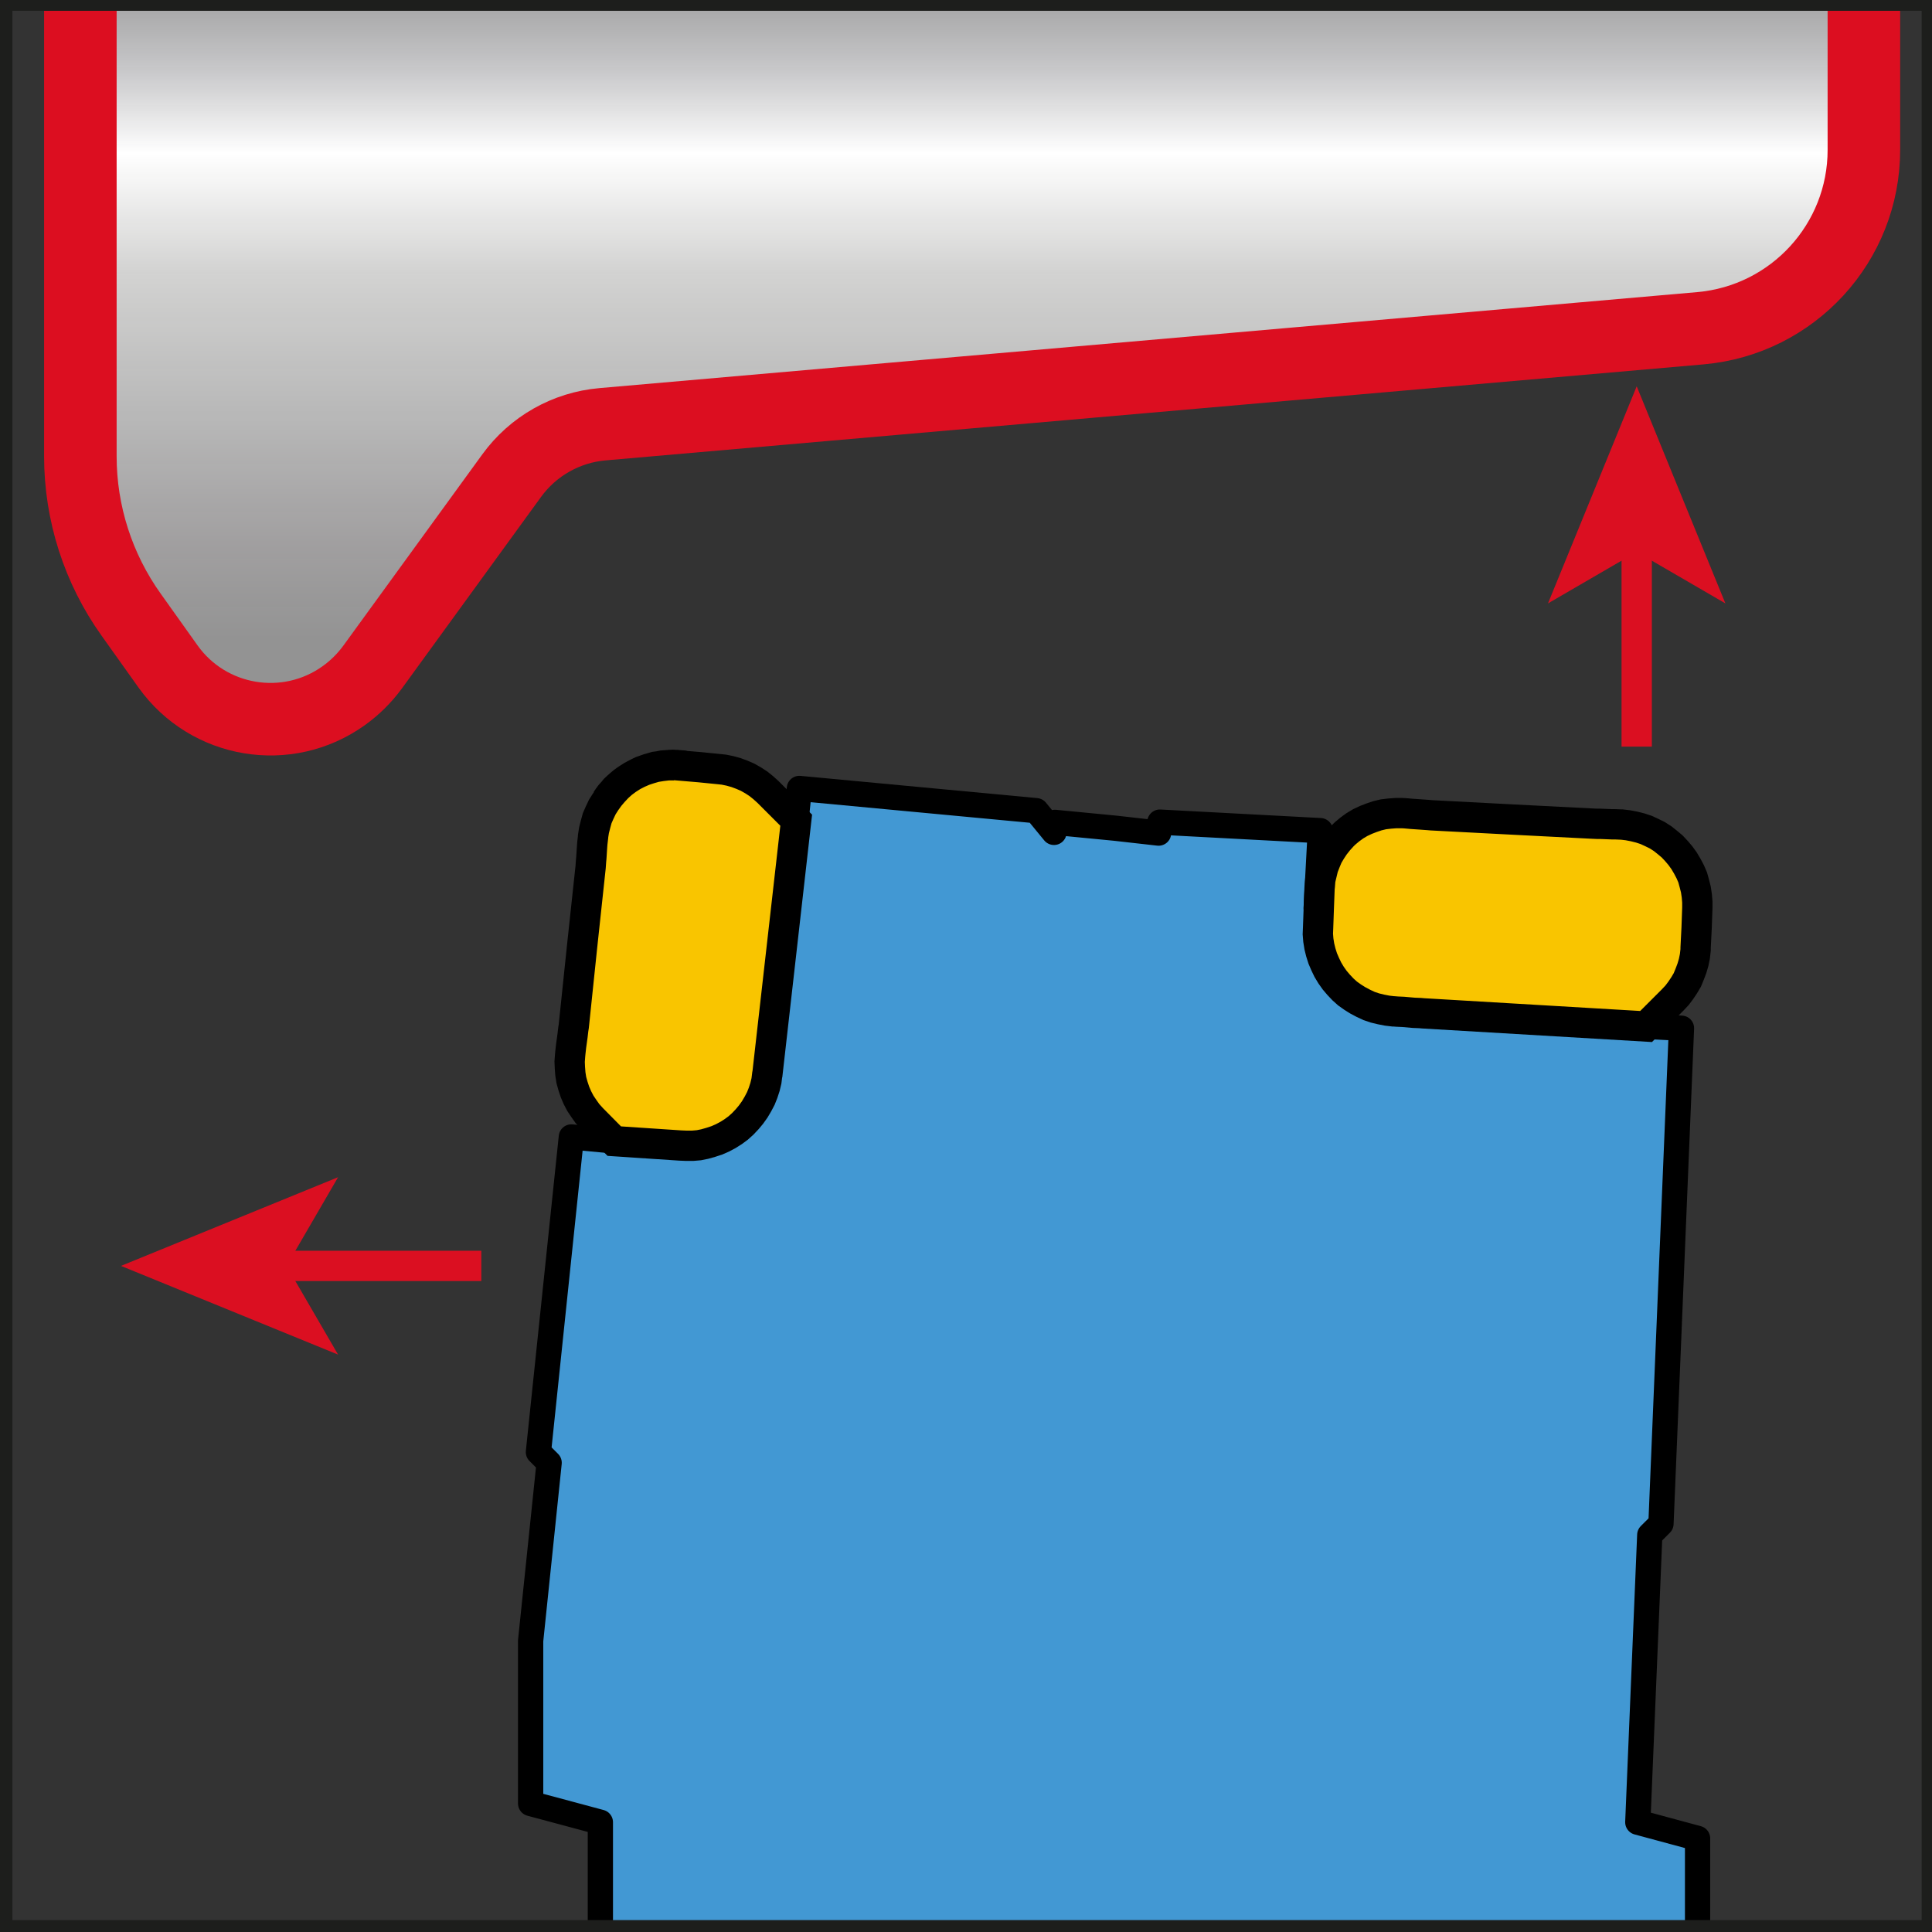
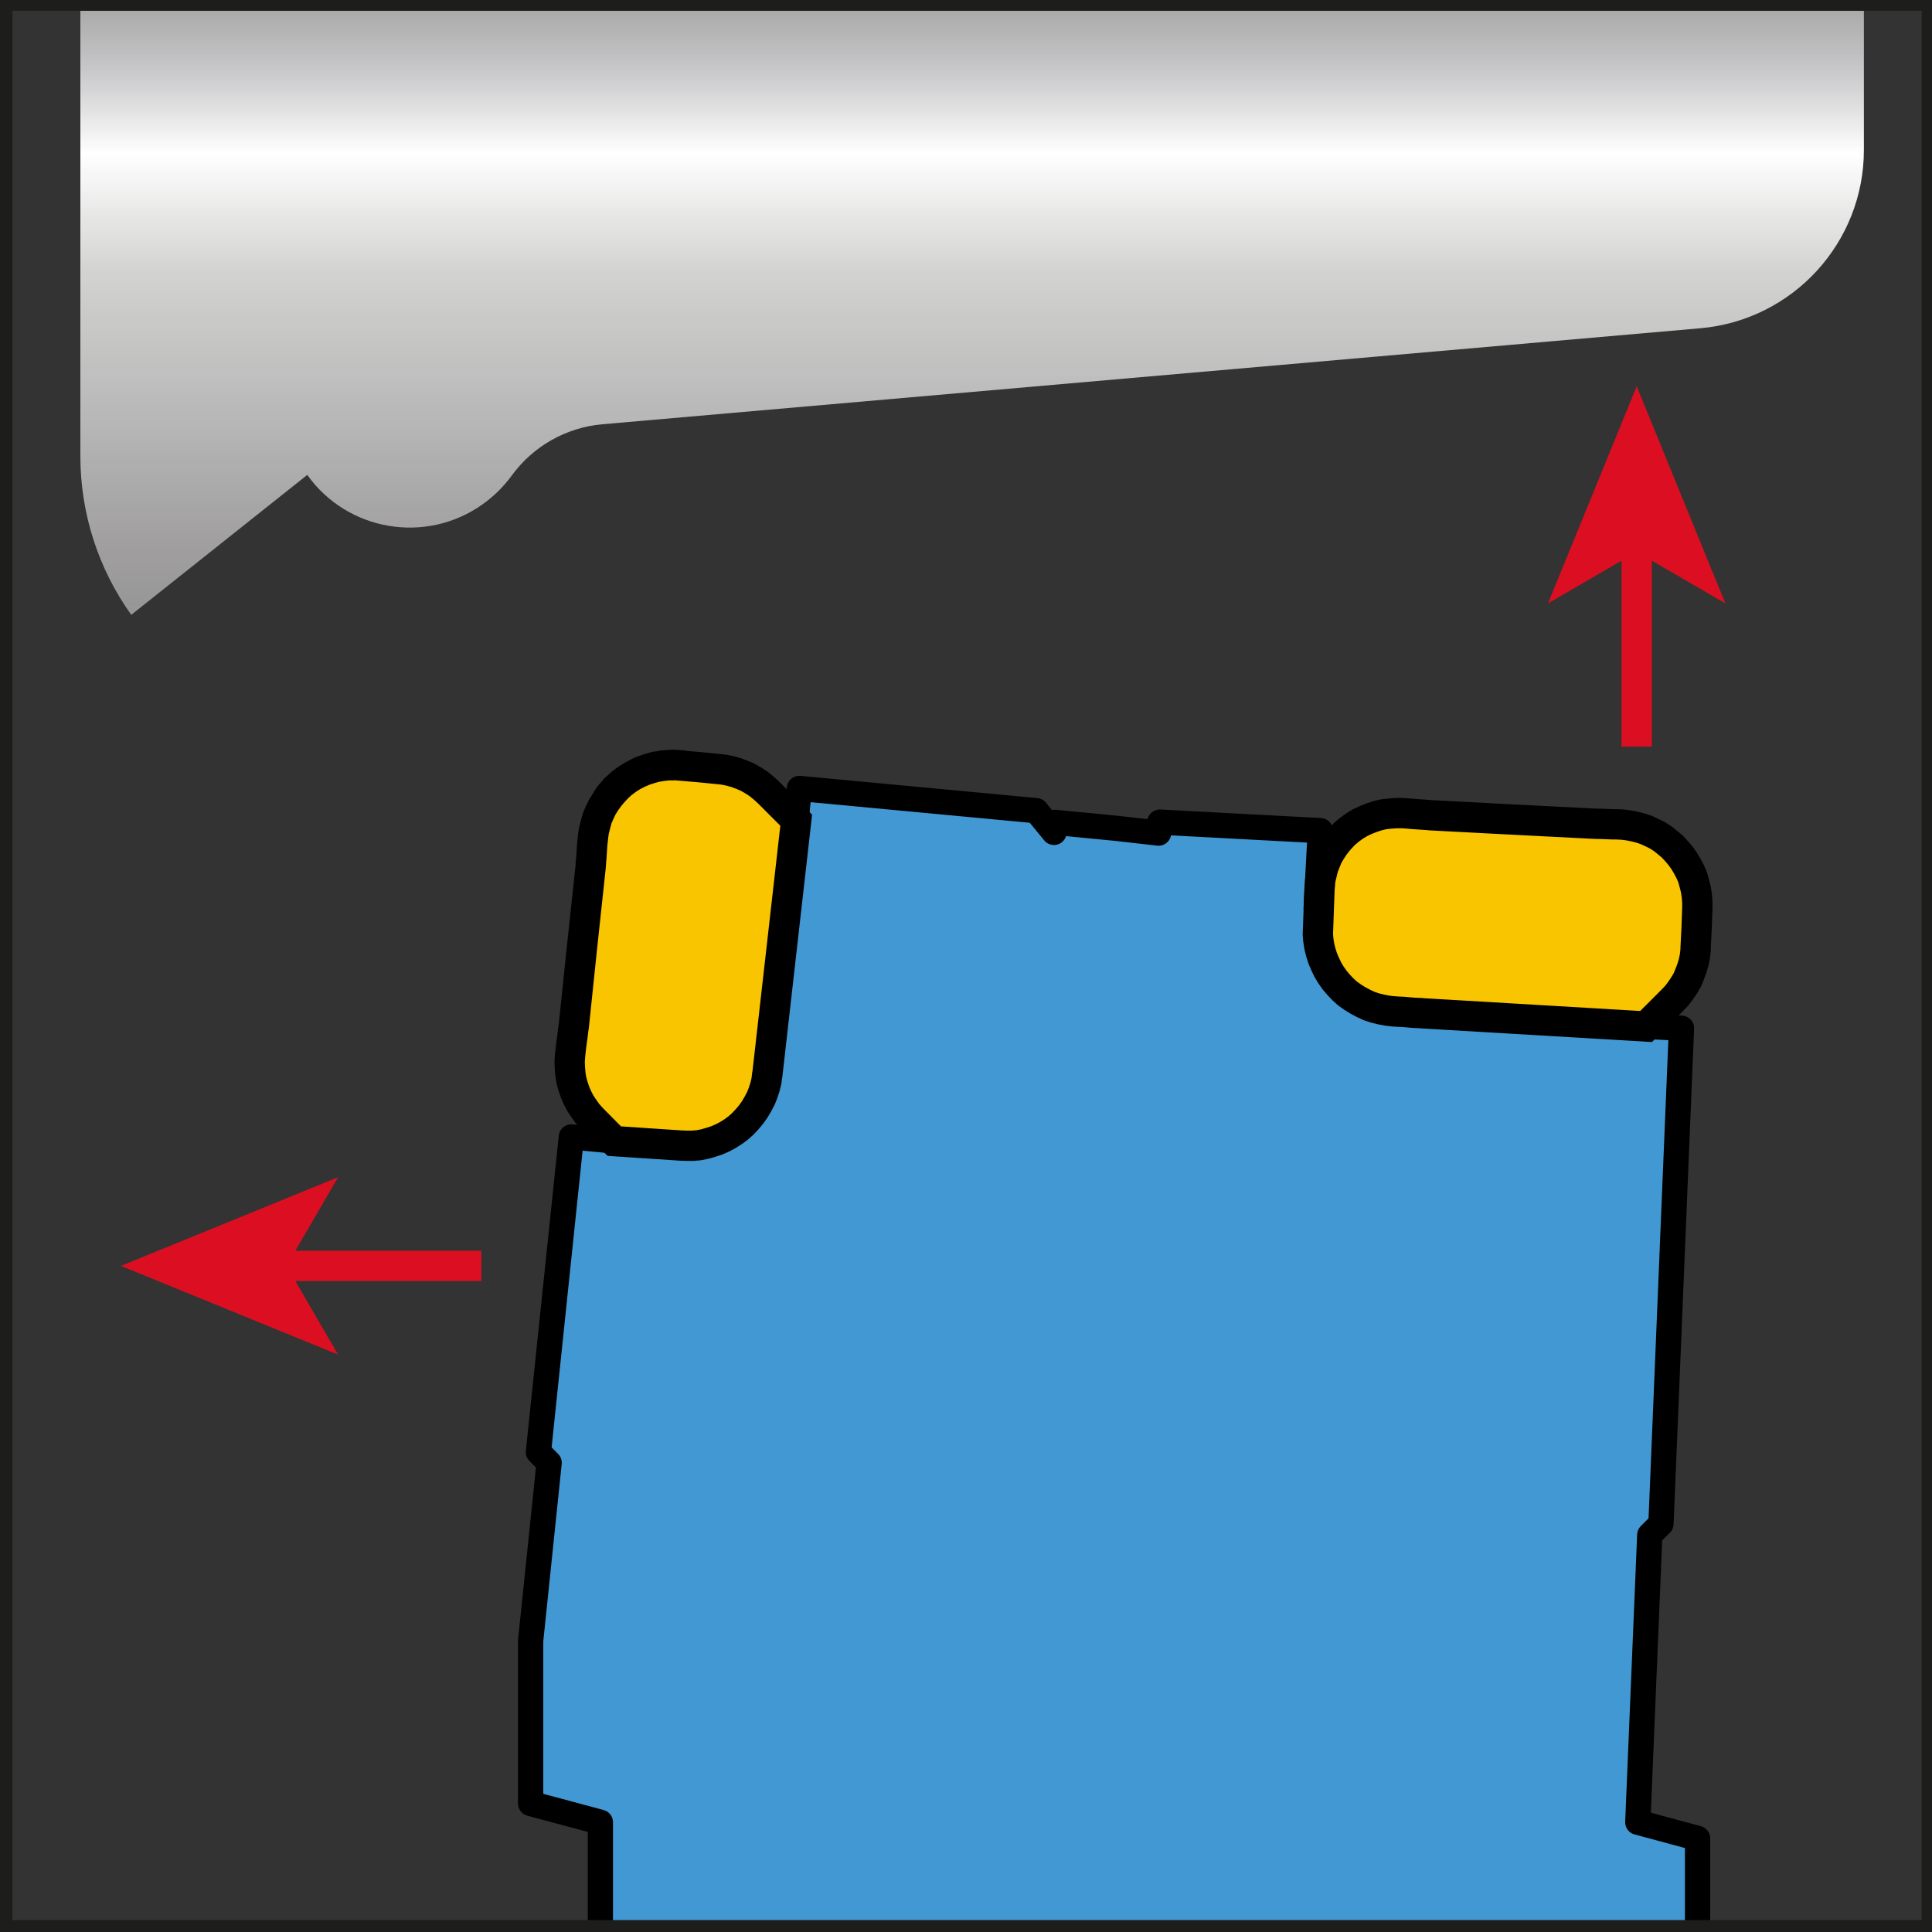
<svg xmlns="http://www.w3.org/2000/svg" xmlns:xlink="http://www.w3.org/1999/xlink" version="1.1" id="Layer_1" x="0px" y="0px" width="595.279px" height="595.281px" viewBox="0 0 595.279 595.281" enable-background="new 0 0 595.279 595.281" xml:space="preserve">
  <rect x="0" y="0" width="595.279" height="595.281" fill="#333333" stroke="none" />
  <g>
    <defs>
      <rect id="SVGID_2_" x="0.317" y="-0.17" width="595.275" height="595.278" />
    </defs>
    <clipPath id="SVGID_1_">
      <use xlink:href="#SVGID_2_" overflow="visible" />
    </clipPath>
    <g clip-path="url(#SVGID_1_)">
      <polygon fill="#4298D3" stroke="#000000" stroke-width="7.781" stroke-linejoin="round" points="504.633,561.455 523.047,566.432     523.047,678.537 523.047,1514.189 510.719,1526.498 246.454,1526.498 197.309,1526.498 184.98,1514.189 184.98,604.518     184.98,561.455 163.497,555.689 163.497,505.549 169.198,450.709 165.898,447.408 176.043,350.314 206.298,353.145     240.213,301.164 246.3,242.932 319.265,249.782 324.748,256.468 325.045,253.385 343.611,255.182 356.979,256.69 357.366,253.307     406.806,255.934 405.535,279.76 474.879,314.551 518.09,316.809 511.772,469.502 508.318,472.945   " />
      <polygon fill="#F9C500" stroke="#000000" stroke-width="9.338" points="507.188,316.283 515.382,308.092 516.728,306.66     517.859,305.158 518.912,303.584 519.889,301.934 520.633,300.123 521.312,298.324 521.842,296.513 522.224,294.639     522.445,292.68 522.445,292.006 522.753,285.913 522.97,279.76 522.97,277.888 522.815,276.012 522.521,274.053 522.058,272.236     521.545,270.36 520.802,268.635 519.889,266.901 518.912,265.251 517.783,263.678 516.576,262.252 515.24,260.825     513.814,259.625 512.301,258.419 510.656,257.36 508.999,256.544 507.188,255.709 505.389,255.117 503.517,254.649     501.627,254.284 499.752,254.059 499.523,254.059 497.583,253.976 496.594,253.976 493.14,253.835 492.087,253.835     490.211,253.75 465.645,252.493 441.068,251.209 440.091,251.124 438.139,250.983 434.902,250.76 433.027,250.591     432.039,250.535 430.101,250.535 428.212,250.675 426.26,250.901 424.385,251.35 422.589,251.96 420.854,252.633 419.12,253.448     417.476,254.425 415.898,255.568 414.394,256.832 413.638,257.583 412.353,259.01 411.158,260.518 410.119,262.091     409.131,263.76 408.385,265.552 407.705,267.287 407.256,269.161 406.806,271.035 406.65,272.995 406.574,273.668 406.343,279.76     406.125,285.913 406.049,287.787 406.202,289.682 406.51,291.621 406.959,293.431 407.552,295.306 408.295,297.039     409.131,298.773 410.119,300.424 411.234,301.998 412.443,303.424 413.791,304.85 415.217,306.131 416.796,307.25     418.363,308.232 420.097,309.15 421.832,309.965 423.642,310.574 425.514,311.025 427.389,311.391 429.265,311.615     429.497,311.615 430.473,311.693 432.346,311.777 435.648,312.066 437.535,312.141 438.511,312.227   " />
      <polyline fill="#F9C500" stroke="#000000" stroke-width="9.338" points="186.791,246.625 187.395,245.724 188.076,244.806     188.82,243.991 189.501,243.157 190.31,242.399 191.145,241.667 191.967,240.974 192.879,240.307 193.777,239.715     194.753,239.098 195.73,238.573 196.719,238.059 197.681,237.595 198.734,237.224 199.787,236.857 200.84,236.556     201.893,236.249 202.946,236.107 204.076,235.881 205.116,235.799 206.246,235.714 207.3,235.659 208.429,235.714     209.547,235.799 209.637,235.881 215.647,236.39 221.733,237 223.081,237.147 224.956,237.532 226.831,238.059 228.642,238.734     230.376,239.491 232.096,240.467 233.689,241.508 235.178,242.707 236.604,243.991 245.323,252.717 236.45,330.936     236.386,331.162 236.155,333.035 235.706,334.91 235.114,336.721 234.433,338.436 233.522,340.17 232.545,341.82 231.415,343.404     230.221,344.836 228.874,346.262 227.447,347.547 225.933,348.664 224.29,349.703 222.555,350.621 220.822,351.373     219.024,351.965 217.15,352.496 215.338,352.863 213.386,353.029 211.511,353.029 209.547,352.947 189.269,351.598     182.58,344.836 182.283,344.527 181,343.104 179.883,341.529 178.817,339.943 177.918,338.211 177.173,336.496 176.57,334.686     176.043,332.811 175.748,330.936 175.594,328.977 175.516,327.102 175.657,325.229 175.748,324.252 175.966,322.293     176.416,319.051 176.633,317.176 176.788,316.201 179.344,291.704 181.975,267.203 182.116,265.251 182.207,264.269     182.425,260.891 182.502,259.851 182.734,257.893 182.734,257.667 183.029,255.792 183.491,253.976 184.005,252.101     184.763,250.373 185.585,248.64 186.637,246.989 187.768,245.416 188.974,243.991 190.31,242.566 191.735,241.281 193.25,240.157     194.894,239.098 196.628,238.205 198.363,237.449 200.16,236.857 201.97,236.332 203.922,236.022 205.798,235.799     207.672,235.799   " />
    </g>
    <g clip-path="url(#SVGID_1_)">
      <g>
        <g>
          <g>
            <g>
              <g>
                <g>
                  <g>
                    <g>
                      <g>
                        <g>
                          <g>
                            <g>
                              <g>
                                <g>
                                  <line fill="none" stroke="#DB0F21" stroke-width="9.338" stroke-linejoin="round" x1="84.744" y1="390.043" x2="148.303" y2="390.043" />
                                  <g>
                                    <polygon fill="#DB0F21" points="37.274,390.043 104.166,417.375 88.292,390.043 104.166,362.717                                     " />
                                  </g>
                                </g>
                              </g>
                            </g>
                          </g>
                        </g>
                      </g>
                    </g>
                  </g>
                </g>
              </g>
            </g>
          </g>
        </g>
      </g>
    </g>
    <g clip-path="url(#SVGID_1_)">
      <g>
        <g>
          <g>
            <g>
              <g>
                <g>
                  <g>
                    <g>
                      <g>
                        <g>
                          <g>
                            <g>
                              <g>
                                <g>
                                  <line fill="none" stroke="#DB0F21" stroke-width="9.338" stroke-linejoin="round" x1="504.292" y1="166.494" x2="504.292" y2="230.053" />
                                  <g>
                                    <polygon fill="#DB0F21" points="504.292,119.024 476.96,185.916 504.292,170.042 531.618,185.916                                     " />
                                  </g>
                                </g>
                              </g>
                            </g>
                          </g>
                        </g>
                      </g>
                    </g>
                  </g>
                </g>
              </g>
            </g>
          </g>
        </g>
      </g>
    </g>
    <g id="LINE_1_" clip-path="url(#SVGID_1_)">
      <linearGradient id="SVGID_3_" gradientUnits="userSpaceOnUse" x1="299.527" y1="-36.234" x2="299.527" y2="197.335">
        <stop offset="0.101" style="stop-color:#ABABAB;stop-opacity:0.8" />
        <stop offset="0.245" style="stop-color:#D5D5D7;stop-opacity:0.913" />
        <stop offset="0.357" style="stop-color:#FFFFFF" />
        <stop offset="0.519" style="stop-color:#DADAD9;stop-opacity:0.95" />
        <stop offset="0.705" style="stop-color:#C8C8C8;stop-opacity:0.892" />
        <stop offset="0.871" style="stop-color:#B6B4B5;stop-opacity:0.84" />
        <stop offset="1" style="stop-color:#ABABAB;stop-opacity:0.8" />
      </linearGradient>
-       <path fill="url(#SVGID_3_)" d="M574.292-5.596v51.787c0,28.582-21.853,52.41-50.347,54.943L185.636,130.72    c-11.187,0.971-21.401,6.764-27.992,15.851l-42.889,59.036c-2.48,3.365-5.445,6.312-8.845,8.741    c-17.428,12.487-41.691,8.429-54.127-8.983L40.44,189.443c-10.197-14.256-15.678-31.356-15.678-48.838V-5.596H574.292z" />
+       <path fill="url(#SVGID_3_)" d="M574.292-5.596v51.787c0,28.582-21.853,52.41-50.347,54.943L185.636,130.72    c-11.187,0.971-21.401,6.764-27.992,15.851c-2.48,3.365-5.445,6.312-8.845,8.741    c-17.428,12.487-41.691,8.429-54.127-8.983L40.44,189.443c-10.197-14.256-15.678-31.356-15.678-48.838V-5.596H574.292z" />
    </g>
    <g id="LINE_2_" clip-path="url(#SVGID_1_)">
-       <path fill="none" stroke="#DC0E20" stroke-width="22.35" stroke-miterlimit="2" d="M574.292-5.596v51.787    c0,28.582-21.853,52.41-50.347,54.943L185.636,130.72c-11.187,0.971-21.401,6.764-27.992,15.851l-42.889,59.036    c-2.48,3.365-5.445,6.312-8.845,8.741c-17.428,12.487-41.691,8.429-54.127-8.983L40.44,189.443    c-10.197-14.256-15.678-31.356-15.678-48.838V-5.596" />
      <linearGradient id="SVGID_4_" gradientUnits="userSpaceOnUse" x1="299.527" y1="-5.596" x2="299.527" y2="-5.596">
        <stop offset="0.101" style="stop-color:#ABABAB;stop-opacity:0.8" />
        <stop offset="0.245" style="stop-color:#D5D5D7;stop-opacity:0.913" />
        <stop offset="0.357" style="stop-color:#FFFFFF" />
        <stop offset="0.519" style="stop-color:#DADAD9;stop-opacity:0.95" />
        <stop offset="0.705" style="stop-color:#C8C8C8;stop-opacity:0.892" />
        <stop offset="0.871" style="stop-color:#B6B4B5;stop-opacity:0.84" />
        <stop offset="1" style="stop-color:#ABABAB;stop-opacity:0.8" />
      </linearGradient>
      <line fill="url(#SVGID_4_)" x1="24.761" y1="-5.596" x2="574.292" y2="-5.596" />
    </g>
    <rect x="0.317" y="-0.17" clip-path="url(#SVGID_1_)" fill="none" width="595.275" height="595.278" />
    <rect x="0.317" y="-0.17" clip-path="url(#SVGID_1_)" fill="none" width="595.275" height="595.278" />
    <rect x="0.317" y="-0.17" clip-path="url(#SVGID_1_)" fill="none" width="595.275" height="595.278" />
    <rect x="0.317" y="-0.17" clip-path="url(#SVGID_1_)" fill="none" width="595.275" height="595.278" />
    <rect x="0.317" y="-0.17" clip-path="url(#SVGID_1_)" fill="none" width="595.275" height="595.278" />
    <rect x="0.317" y="-0.17" clip-path="url(#SVGID_1_)" fill="none" width="595.275" height="595.278" />
    <rect x="0.317" y="-0.17" clip-path="url(#SVGID_1_)" fill="none" width="595.275" height="595.278" />
    <rect x="0.317" y="-0.17" clip-path="url(#SVGID_1_)" fill="none" width="595.275" height="595.278" />
    <rect x="0.317" y="-0.17" clip-path="url(#SVGID_1_)" fill="none" width="595.275" height="595.278" />
    <rect x="0.317" y="-0.17" clip-path="url(#SVGID_1_)" fill="none" width="595.275" height="595.278" />
    <rect x="0.317" y="-0.17" clip-path="url(#SVGID_1_)" fill="none" width="595.275" height="595.278" />
    <g clip-path="url(#SVGID_1_)">
      <g>
        <rect x="0.317" y="-0.17" fill="none" width="595.275" height="595.278" />
        <rect x="0.317" y="-0.17" fill="none" width="595.275" height="595.278" />
      </g>
    </g>
    <rect x="0.317" y="-0.17" clip-path="url(#SVGID_1_)" fill="none" width="595.275" height="595.278" />
    <rect x="0.317" y="-0.17" clip-path="url(#SVGID_1_)" fill="none" width="595.275" height="595.278" />
    <rect x="0.317" y="-0.17" clip-path="url(#SVGID_1_)" fill="none" width="595.275" height="595.278" />
    <rect x="0.317" y="-0.17" clip-path="url(#SVGID_1_)" fill="none" width="595.275" height="595.278" />
    <rect x="0.317" y="-0.17" clip-path="url(#SVGID_1_)" fill="none" width="595.275" height="595.278" />
    <rect x="0.317" y="-0.17" clip-path="url(#SVGID_1_)" fill="none" width="595.275" height="595.278" />
    <rect x="0.317" y="-0.17" clip-path="url(#SVGID_1_)" fill="none" width="595.275" height="595.278" />
    <rect x="0.317" y="-0.17" clip-path="url(#SVGID_1_)" fill="none" width="595.275" height="595.278" />
    <rect x="0.317" y="-0.17" clip-path="url(#SVGID_1_)" fill="none" width="595.275" height="595.278" />
    <rect x="0.317" y="-0.17" clip-path="url(#SVGID_1_)" fill="none" width="595.275" height="595.278" />
    <rect x="0.317" y="-0.17" clip-path="url(#SVGID_1_)" fill="none" width="595.275" height="595.278" />
    <rect x="0.317" y="-0.17" clip-path="url(#SVGID_1_)" fill="none" width="595.275" height="595.278" />
    <rect x="0.317" y="-0.17" clip-path="url(#SVGID_1_)" fill="none" width="595.275" height="595.278" />
    <rect x="0.317" y="-0.17" clip-path="url(#SVGID_1_)" fill="none" width="595.275" height="595.278" />
    <rect x="0.317" y="-0.17" clip-path="url(#SVGID_1_)" fill="none" width="595.275" height="595.278" />
    <rect x="0.317" y="-0.17" clip-path="url(#SVGID_1_)" fill="none" width="595.275" height="595.278" />
    <rect x="0.317" y="-0.17" clip-path="url(#SVGID_1_)" fill="none" width="595.275" height="595.278" />
    <rect x="0.317" y="-0.17" clip-path="url(#SVGID_1_)" fill="none" width="595.275" height="595.278" />
    <rect x="0.317" y="-0.17" clip-path="url(#SVGID_1_)" fill="none" width="595.275" height="595.278" />
    <rect x="0.317" y="-0.17" clip-path="url(#SVGID_1_)" fill="none" width="595.275" height="595.278" />
    <rect x="0.317" y="-0.17" clip-path="url(#SVGID_1_)" fill="none" width="595.275" height="595.278" />
    <rect x="0.317" y="-0.17" clip-path="url(#SVGID_1_)" fill="none" width="595.275" height="595.278" />
    <g clip-path="url(#SVGID_1_)">
      <g>
        <rect x="0.317" y="-0.17" fill="none" width="595.275" height="595.278" />
        <rect x="0.317" y="-0.17" fill="none" width="595.275" height="595.278" />
      </g>
    </g>
    <rect x="0.317" y="-0.17" clip-path="url(#SVGID_1_)" fill="none" width="595.275" height="595.278" />
    <rect x="0.317" y="-0.17" clip-path="url(#SVGID_1_)" fill="none" width="595.275" height="595.278" />
    <rect x="0.317" y="-0.17" clip-path="url(#SVGID_1_)" fill="none" width="595.275" height="595.278" />
    <rect x="0.317" y="-0.17" clip-path="url(#SVGID_1_)" fill="none" width="595.275" height="595.278" />
    <rect x="0.317" y="-0.17" clip-path="url(#SVGID_1_)" fill="none" width="595.275" height="595.278" />
    <rect x="0.317" y="-0.17" clip-path="url(#SVGID_1_)" fill="none" width="595.275" height="595.278" />
    <rect x="0.317" y="-0.17" clip-path="url(#SVGID_1_)" fill="none" width="595.275" height="595.278" />
    <rect x="0.317" y="-0.17" clip-path="url(#SVGID_1_)" fill="none" width="595.275" height="595.278" />
    <rect x="0.317" y="-0.17" clip-path="url(#SVGID_1_)" fill="none" width="595.275" height="595.278" />
    <rect x="0.317" y="-0.17" clip-path="url(#SVGID_1_)" fill="none" width="595.275" height="595.278" />
    <rect x="0.317" y="-0.17" clip-path="url(#SVGID_1_)" fill="none" width="595.275" height="595.278" />
    <rect x="0.317" y="-0.17" clip-path="url(#SVGID_1_)" fill="none" width="595.275" height="595.278" />
    <rect x="0.317" y="-0.17" clip-path="url(#SVGID_1_)" fill="none" width="595.275" height="595.278" />
    <rect x="0.317" y="-0.17" clip-path="url(#SVGID_1_)" fill="none" width="595.275" height="595.278" />
    <rect x="0.317" y="-0.17" clip-path="url(#SVGID_1_)" fill="none" width="595.275" height="595.278" />
    <rect x="0.317" y="-0.17" clip-path="url(#SVGID_1_)" fill="none" width="595.275" height="595.278" />
    <rect x="0.317" y="-0.17" clip-path="url(#SVGID_1_)" fill="none" width="595.275" height="595.278" />
    <rect x="0.317" y="-0.17" clip-path="url(#SVGID_1_)" fill="none" width="595.275" height="595.278" />
    <rect x="0.317" y="-0.17" clip-path="url(#SVGID_1_)" fill="none" width="595.275" height="595.278" />
    <rect x="0.317" y="-0.17" clip-path="url(#SVGID_1_)" fill="none" width="595.275" height="595.278" />
    <rect x="0.317" y="-0.17" clip-path="url(#SVGID_1_)" fill="none" width="595.275" height="595.278" />
    <rect x="0.317" y="-0.17" clip-path="url(#SVGID_1_)" fill="none" width="595.275" height="595.278" />
    <g clip-path="url(#SVGID_1_)">
      <g>
        <rect x="0.317" y="-0.17" fill="none" width="595.275" height="595.278" />
        <rect x="0.317" y="-0.17" fill="none" width="595.275" height="595.278" />
      </g>
    </g>
    <rect x="0.317" y="-0.17" clip-path="url(#SVGID_1_)" fill="none" width="595.275" height="595.278" />
    <rect x="0.317" y="-0.17" clip-path="url(#SVGID_1_)" fill="none" width="595.275" height="595.278" />
    <rect x="0.317" y="-0.17" clip-path="url(#SVGID_1_)" fill="none" width="595.275" height="595.278" />
    <rect x="0.317" y="-0.17" clip-path="url(#SVGID_1_)" fill="none" width="595.275" height="595.278" />
    <rect x="0.317" y="-0.17" clip-path="url(#SVGID_1_)" fill="none" width="595.275" height="595.278" />
    <rect x="0.317" y="-0.17" clip-path="url(#SVGID_1_)" fill="none" width="595.275" height="595.278" />
    <rect x="0.317" y="-0.17" clip-path="url(#SVGID_1_)" fill="none" width="595.275" height="595.278" />
    <rect x="0.317" y="-0.17" clip-path="url(#SVGID_1_)" fill="none" width="595.275" height="595.278" />
    <rect x="0.317" y="-0.17" clip-path="url(#SVGID_1_)" fill="none" width="595.275" height="595.278" />
    <rect x="0.317" y="-0.17" clip-path="url(#SVGID_1_)" fill="none" width="595.275" height="595.278" />
    <rect x="0.317" y="-0.17" clip-path="url(#SVGID_1_)" fill="none" width="595.275" height="595.278" />
    <rect x="0.317" y="-0.17" clip-path="url(#SVGID_1_)" fill="none" width="595.275" height="595.278" />
    <rect x="0.317" y="-0.17" clip-path="url(#SVGID_1_)" fill="none" width="595.275" height="595.278" />
    <rect x="0.317" y="-0.17" clip-path="url(#SVGID_1_)" fill="none" width="595.275" height="595.278" />
    <rect x="0.317" y="-0.17" clip-path="url(#SVGID_1_)" fill="none" width="595.275" height="595.278" />
    <rect x="0.317" y="-0.17" clip-path="url(#SVGID_1_)" fill="none" width="595.275" height="595.278" />
    <rect x="0.317" y="-0.17" clip-path="url(#SVGID_1_)" fill="none" width="595.275" height="595.278" />
    <rect x="0.317" y="-0.17" clip-path="url(#SVGID_1_)" fill="none" width="595.275" height="595.278" />
    <rect x="0.317" y="-0.17" clip-path="url(#SVGID_1_)" fill="none" width="595.275" height="595.278" />
    <rect x="0.317" y="-0.17" clip-path="url(#SVGID_1_)" fill="none" width="595.275" height="595.278" />
    <rect x="0.317" y="-0.17" clip-path="url(#SVGID_1_)" fill="none" width="595.275" height="595.278" />
    <rect x="0.317" y="-0.17" clip-path="url(#SVGID_1_)" fill="none" width="595.275" height="595.278" />
    <g clip-path="url(#SVGID_1_)">
      <g>
        <rect x="0.317" y="-0.17" fill="none" width="595.275" height="595.278" />
        <rect x="0.317" y="-0.17" fill="none" width="595.275" height="595.278" />
      </g>
    </g>
    <rect x="0.317" y="-0.17" clip-path="url(#SVGID_1_)" fill="none" width="595.275" height="595.278" />
    <rect x="0.317" y="-0.17" clip-path="url(#SVGID_1_)" fill="none" width="595.275" height="595.278" />
    <rect x="0.317" y="-0.17" clip-path="url(#SVGID_1_)" fill="none" width="595.275" height="595.278" />
    <rect x="0.317" y="-0.17" clip-path="url(#SVGID_1_)" fill="none" width="595.275" height="595.278" />
    <rect x="0.317" y="-0.17" clip-path="url(#SVGID_1_)" fill="none" width="595.275" height="595.278" />
    <rect x="0.317" y="-0.17" clip-path="url(#SVGID_1_)" fill="none" width="595.275" height="595.278" />
    <rect x="0.317" y="-0.17" clip-path="url(#SVGID_1_)" fill="none" width="595.275" height="595.278" />
    <rect x="0.317" y="-0.17" clip-path="url(#SVGID_1_)" fill="none" width="595.275" height="595.278" />
    <rect x="0.317" y="-0.17" clip-path="url(#SVGID_1_)" fill="none" width="595.275" height="595.278" />
    <rect x="0.317" y="-0.17" clip-path="url(#SVGID_1_)" fill="none" width="595.275" height="595.278" />
    <rect x="0.317" y="-0.17" clip-path="url(#SVGID_1_)" fill="none" width="595.275" height="595.278" />
    <rect x="0.317" y="-0.17" clip-path="url(#SVGID_1_)" fill="none" width="595.275" height="595.278" />
    <rect x="0.317" y="-0.17" clip-path="url(#SVGID_1_)" fill="none" width="595.275" height="595.278" />
    <rect x="0.317" y="-0.17" clip-path="url(#SVGID_1_)" fill="none" width="595.275" height="595.278" />
    <rect x="0.317" y="-0.17" clip-path="url(#SVGID_1_)" fill="none" width="595.275" height="595.278" />
    <rect x="0.317" y="-0.17" clip-path="url(#SVGID_1_)" fill="none" width="595.275" height="595.278" />
    <rect x="0.317" y="-0.17" clip-path="url(#SVGID_1_)" fill="none" width="595.275" height="595.278" />
    <rect x="0.317" y="-0.17" clip-path="url(#SVGID_1_)" fill="none" width="595.275" height="595.278" />
    <rect x="0.317" y="-0.17" clip-path="url(#SVGID_1_)" fill="none" width="595.275" height="595.278" />
    <rect x="0.317" y="-0.17" clip-path="url(#SVGID_1_)" fill="none" width="595.275" height="595.278" />
    <rect x="0.317" y="-0.17" clip-path="url(#SVGID_1_)" fill="none" width="595.275" height="595.278" />
    <rect x="0.317" y="-0.17" clip-path="url(#SVGID_1_)" fill="none" width="595.275" height="595.278" />
    <g clip-path="url(#SVGID_1_)">
      <g>
        <rect x="0.317" y="-0.17" fill="none" width="595.275" height="595.278" />
        <rect x="0.317" y="-0.17" fill="none" width="595.275" height="595.278" />
      </g>
    </g>
    <rect x="0.317" y="-0.17" clip-path="url(#SVGID_1_)" fill="none" width="595.275" height="595.278" />
    <rect x="0.317" y="-0.17" clip-path="url(#SVGID_1_)" fill="none" width="595.275" height="595.278" />
    <rect x="0.317" y="-0.17" clip-path="url(#SVGID_1_)" fill="none" width="595.275" height="595.278" />
    <rect x="0.317" y="-0.17" clip-path="url(#SVGID_1_)" fill="none" width="595.275" height="595.278" />
    <rect x="0.317" y="-0.17" clip-path="url(#SVGID_1_)" fill="none" width="595.275" height="595.278" />
    <rect x="0.317" y="-0.17" clip-path="url(#SVGID_1_)" fill="none" width="595.275" height="595.278" />
    <rect x="0.317" y="-0.17" clip-path="url(#SVGID_1_)" fill="none" width="595.275" height="595.278" />
    <rect x="0.317" y="-0.17" clip-path="url(#SVGID_1_)" fill="none" width="595.275" height="595.278" />
    <rect x="0.317" y="-0.17" clip-path="url(#SVGID_1_)" fill="none" width="595.275" height="595.278" />
    <rect x="0.317" y="-0.17" clip-path="url(#SVGID_1_)" fill="none" width="595.275" height="595.278" />
    <rect x="0.317" y="-0.17" clip-path="url(#SVGID_1_)" fill="none" width="595.275" height="595.278" />
    <rect x="0.317" y="-0.17" clip-path="url(#SVGID_1_)" fill="none" width="595.275" height="595.278" />
    <rect x="0.317" y="-0.17" clip-path="url(#SVGID_1_)" fill="none" width="595.275" height="595.278" />
    <rect x="0.317" y="-0.17" clip-path="url(#SVGID_1_)" fill="none" width="595.275" height="595.278" />
    <rect x="0.317" y="-0.17" clip-path="url(#SVGID_1_)" fill="none" width="595.275" height="595.278" />
    <rect x="0.317" y="-0.17" clip-path="url(#SVGID_1_)" fill="none" width="595.275" height="595.278" />
    <rect x="0.317" y="-0.17" clip-path="url(#SVGID_1_)" fill="none" width="595.275" height="595.278" />
    <rect x="0.317" y="-0.17" clip-path="url(#SVGID_1_)" fill="none" width="595.275" height="595.278" />
    <rect x="0.317" y="-0.17" clip-path="url(#SVGID_1_)" fill="none" width="595.275" height="595.278" />
    <g clip-path="url(#SVGID_1_)">
      <g>
        <rect x="0.317" y="-0.17" fill="none" width="595.275" height="595.278" />
        <rect x="0.317" y="-0.17" fill="none" width="595.275" height="595.278" />
      </g>
    </g>
    <rect x="0.317" y="-0.17" clip-path="url(#SVGID_1_)" fill="none" width="595.275" height="595.278" />
    <rect x="0.317" y="-0.17" clip-path="url(#SVGID_1_)" fill="none" width="595.275" height="595.278" />
    <rect x="0.317" y="-0.17" clip-path="url(#SVGID_1_)" fill="none" width="595.275" height="595.278" />
    <rect x="0.317" y="-0.17" clip-path="url(#SVGID_1_)" fill="none" width="595.275" height="595.278" />
    <rect x="0.317" y="-0.17" clip-path="url(#SVGID_1_)" fill="none" width="595.275" height="595.278" />
    <rect x="0.317" y="-0.17" clip-path="url(#SVGID_1_)" fill="none" width="595.275" height="595.278" />
    <rect x="0.317" y="-0.17" clip-path="url(#SVGID_1_)" fill="none" width="595.275" height="595.278" />
    <rect x="0.317" y="-0.17" clip-path="url(#SVGID_1_)" fill="none" width="595.275" height="595.278" />
    <rect x="0.317" y="-0.17" clip-path="url(#SVGID_1_)" fill="none" width="595.275" height="595.278" />
    <rect x="0.317" y="-0.17" clip-path="url(#SVGID_1_)" fill="none" width="595.275" height="595.278" />
    <rect x="0.317" y="-0.17" clip-path="url(#SVGID_1_)" fill="none" width="595.275" height="595.278" />
    <rect x="0.317" y="-0.17" clip-path="url(#SVGID_1_)" fill="none" width="595.275" height="595.278" />
    <rect x="0.317" y="-0.17" clip-path="url(#SVGID_1_)" fill="none" width="595.275" height="595.278" />
    <rect x="0.317" y="-0.17" clip-path="url(#SVGID_1_)" fill="none" width="595.275" height="595.278" />
    <rect x="0.317" y="-0.17" clip-path="url(#SVGID_1_)" fill="none" width="595.275" height="595.278" />
    <rect x="0.317" y="-0.17" clip-path="url(#SVGID_1_)" fill="none" width="595.275" height="595.278" />
    <rect x="0.317" y="-0.17" clip-path="url(#SVGID_1_)" fill="none" width="595.275" height="595.278" />
    <rect x="0.317" y="-0.17" clip-path="url(#SVGID_1_)" fill="none" width="595.275" height="595.278" />
    <rect x="0.317" y="-0.17" clip-path="url(#SVGID_1_)" fill="none" width="595.275" height="595.278" />
    <rect x="0.317" y="-0.17" clip-path="url(#SVGID_1_)" fill="none" width="595.275" height="595.278" />
    <rect x="0.317" y="-0.17" clip-path="url(#SVGID_1_)" fill="none" width="595.275" height="595.278" />
    <rect x="0.317" y="-0.17" clip-path="url(#SVGID_1_)" fill="none" width="595.275" height="595.278" />
    <g clip-path="url(#SVGID_1_)">
      <g>
        <rect x="0.317" y="-0.17" fill="none" width="595.275" height="595.278" />
        <rect x="0.317" y="-0.17" fill="none" width="595.275" height="595.278" />
      </g>
    </g>
    <rect x="0.317" y="-0.17" clip-path="url(#SVGID_1_)" fill="none" width="595.275" height="595.278" />
    <rect x="0.317" y="-0.17" clip-path="url(#SVGID_1_)" fill="none" width="595.275" height="595.278" />
    <rect x="0.317" y="-0.17" clip-path="url(#SVGID_1_)" fill="none" width="595.275" height="595.278" />
    <rect x="0.317" y="-0.17" clip-path="url(#SVGID_1_)" fill="none" width="595.275" height="595.278" />
    <rect x="0.317" y="-0.17" clip-path="url(#SVGID_1_)" fill="none" width="595.275" height="595.278" />
    <rect x="0.317" y="-0.17" clip-path="url(#SVGID_1_)" fill="none" width="595.275" height="595.278" />
    <rect x="0.317" y="-0.17" clip-path="url(#SVGID_1_)" fill="none" width="595.275" height="595.278" />
    <rect x="0.317" y="-0.17" clip-path="url(#SVGID_1_)" fill="none" width="595.275" height="595.278" />
    <rect x="0.317" y="-0.17" clip-path="url(#SVGID_1_)" fill="none" width="595.275" height="595.278" />
    <rect x="0.317" y="-0.17" clip-path="url(#SVGID_1_)" fill="none" width="595.275" height="595.278" />
    <rect x="0.317" y="-0.17" clip-path="url(#SVGID_1_)" fill="none" width="595.275" height="595.278" />
    <rect x="0.317" y="-0.17" clip-path="url(#SVGID_1_)" fill="none" width="595.275" height="595.278" />
    <rect x="0.317" y="-0.17" clip-path="url(#SVGID_1_)" fill="none" width="595.275" height="595.278" />
    <rect x="0.317" y="-0.17" clip-path="url(#SVGID_1_)" fill="none" width="595.275" height="595.278" />
    <rect x="0.317" y="-0.17" clip-path="url(#SVGID_1_)" fill="none" width="595.275" height="595.278" />
    <rect x="0.317" y="-0.17" clip-path="url(#SVGID_1_)" fill="none" width="595.275" height="595.278" />
    <rect x="0.317" y="-0.17" clip-path="url(#SVGID_1_)" fill="none" width="595.275" height="595.278" />
    <rect x="0.317" y="-0.17" clip-path="url(#SVGID_1_)" fill="none" width="595.275" height="595.278" />
    <rect x="0.317" y="-0.17" clip-path="url(#SVGID_1_)" fill="none" width="595.275" height="595.278" />
    <rect x="0.317" y="-0.17" clip-path="url(#SVGID_1_)" fill="none" width="595.275" height="595.278" />
    <rect x="0.317" y="-0.17" clip-path="url(#SVGID_1_)" fill="none" width="595.275" height="595.278" />
-     <rect x="0.317" y="-0.17" clip-path="url(#SVGID_1_)" fill="none" width="595.275" height="595.278" />
-     <g clip-path="url(#SVGID_1_)">
-       <g>
-         <rect x="0.317" y="-0.17" fill="none" width="595.275" height="595.278" />
-         <rect x="0.317" y="-0.17" fill="none" width="595.275" height="595.278" />
-       </g>
-     </g>
-     <rect x="0.317" y="-0.17" clip-path="url(#SVGID_1_)" fill="none" width="595.275" height="595.278" />
-     <rect x="0.317" y="-0.17" clip-path="url(#SVGID_1_)" fill="none" width="595.275" height="595.278" />
-     <rect x="0.317" y="-0.17" clip-path="url(#SVGID_1_)" fill="none" width="595.275" height="595.278" />
-     <rect x="0.317" y="-0.17" clip-path="url(#SVGID_1_)" fill="none" width="595.275" height="595.278" />
-     <rect x="0.317" y="-0.17" clip-path="url(#SVGID_1_)" fill="none" width="595.275" height="595.278" />
-     <rect x="0.317" y="-0.17" clip-path="url(#SVGID_1_)" fill="none" width="595.275" height="595.278" />
-     <rect x="0.317" y="-0.17" clip-path="url(#SVGID_1_)" fill="none" width="595.275" height="595.278" />
-     <rect x="0.317" y="-0.17" clip-path="url(#SVGID_1_)" fill="none" width="595.275" height="595.278" />
-     <rect x="0.317" y="-0.17" clip-path="url(#SVGID_1_)" fill="none" width="595.275" height="595.278" />
-     <rect x="0.317" y="-0.17" clip-path="url(#SVGID_1_)" fill="none" width="595.275" height="595.278" />
-     <rect x="0.317" y="-0.17" clip-path="url(#SVGID_1_)" fill="none" width="595.275" height="595.278" />
-     <rect x="0.317" y="-0.17" clip-path="url(#SVGID_1_)" fill="none" width="595.275" height="595.278" />
-     <rect x="0.317" y="-0.17" clip-path="url(#SVGID_1_)" fill="none" width="595.275" height="595.278" />
-     <rect x="0.317" y="-0.17" clip-path="url(#SVGID_1_)" fill="none" width="595.275" height="595.278" />
-     <rect x="0.317" y="-0.17" clip-path="url(#SVGID_1_)" fill="none" width="595.275" height="595.278" />
-     <rect x="0.317" y="-0.17" clip-path="url(#SVGID_1_)" fill="none" width="595.275" height="595.278" />
-     <rect x="0.317" y="-0.17" clip-path="url(#SVGID_1_)" fill="none" width="595.275" height="595.278" />
-     <rect x="0.317" y="-0.17" clip-path="url(#SVGID_1_)" fill="none" width="595.275" height="595.278" />
-     <rect x="0.317" y="-0.17" clip-path="url(#SVGID_1_)" fill="none" width="595.275" height="595.278" />
-     <rect x="0.317" y="-0.17" clip-path="url(#SVGID_1_)" fill="none" width="595.275" height="595.278" />
-     <rect x="0.317" y="-0.17" clip-path="url(#SVGID_1_)" fill="none" width="595.275" height="595.278" />
-     <rect x="0.317" y="-0.17" clip-path="url(#SVGID_1_)" fill="none" width="595.275" height="595.278" />
-     <g clip-path="url(#SVGID_1_)">
-       <g>
-         <rect x="0.317" y="-0.17" fill="none" width="595.275" height="595.278" />
-         <rect x="0.317" y="-0.17" fill="none" width="595.275" height="595.278" />
-       </g>
-     </g>
-     <rect x="0.317" y="-0.17" clip-path="url(#SVGID_1_)" fill="none" width="595.275" height="595.278" />
-     <rect x="0.317" y="-0.17" clip-path="url(#SVGID_1_)" fill="none" width="595.275" height="595.278" />
-     <rect x="0.317" y="-0.17" clip-path="url(#SVGID_1_)" fill="none" width="595.275" height="595.278" />
-     <rect x="0.317" y="-0.17" clip-path="url(#SVGID_1_)" fill="none" width="595.275" height="595.278" />
-     <rect x="0.317" y="-0.17" clip-path="url(#SVGID_1_)" fill="none" width="595.275" height="595.278" />
-     <rect x="0.317" y="-0.17" clip-path="url(#SVGID_1_)" fill="none" width="595.275" height="595.278" />
-     <rect x="0.317" y="-0.17" clip-path="url(#SVGID_1_)" fill="none" width="595.275" height="595.278" />
-     <rect x="0.317" y="-0.17" clip-path="url(#SVGID_1_)" fill="none" width="595.275" height="595.278" />
-     <rect x="0.317" y="-0.17" clip-path="url(#SVGID_1_)" fill="none" width="595.275" height="595.278" />
-     <rect x="0.317" y="-0.17" clip-path="url(#SVGID_1_)" fill="none" width="595.275" height="595.278" />
-     <rect x="0.317" y="-0.17" clip-path="url(#SVGID_1_)" fill="none" width="595.275" height="595.278" />
-     <rect x="0.317" y="-0.17" clip-path="url(#SVGID_1_)" fill="none" width="595.275" height="595.278" />
-     <rect x="0.317" y="-0.17" clip-path="url(#SVGID_1_)" fill="none" width="595.275" height="595.278" />
-     <rect x="0.317" y="-0.17" clip-path="url(#SVGID_1_)" fill="none" width="595.275" height="595.278" />
-     <rect x="0.317" y="-0.17" clip-path="url(#SVGID_1_)" fill="none" width="595.275" height="595.278" />
-     <rect x="0.317" y="-0.17" clip-path="url(#SVGID_1_)" fill="none" width="595.275" height="595.278" />
-     <rect x="0.317" y="-0.17" clip-path="url(#SVGID_1_)" fill="none" width="595.275" height="595.278" />
-     <rect x="0.317" y="-0.17" clip-path="url(#SVGID_1_)" fill="none" width="595.275" height="595.278" />
-     <rect x="0.317" y="-0.17" clip-path="url(#SVGID_1_)" fill="none" width="595.275" height="595.278" />
-     <g clip-path="url(#SVGID_1_)">
-       <g>
-         <rect x="0.317" y="-0.17" fill="none" width="595.275" height="595.278" />
-         <rect x="0.317" y="-0.17" fill="none" width="595.275" height="595.278" />
-       </g>
-     </g>
-     <rect x="0.317" y="-0.17" clip-path="url(#SVGID_1_)" fill="none" width="595.275" height="595.278" />
-     <rect x="0.317" y="-0.17" clip-path="url(#SVGID_1_)" fill="none" width="595.275" height="595.278" />
-     <rect x="0.317" y="-0.17" clip-path="url(#SVGID_1_)" fill="none" width="595.275" height="595.278" />
-     <rect x="0.317" y="-0.17" clip-path="url(#SVGID_1_)" fill="none" width="595.275" height="595.278" />
-     <rect x="0.317" y="-0.17" clip-path="url(#SVGID_1_)" fill="none" width="595.275" height="595.278" />
-     <rect x="0.317" y="-0.17" clip-path="url(#SVGID_1_)" fill="none" width="595.275" height="595.278" />
-     <rect x="0.317" y="-0.17" clip-path="url(#SVGID_1_)" fill="none" width="595.275" height="595.278" />
-     <rect x="0.317" y="-0.17" clip-path="url(#SVGID_1_)" fill="none" width="595.275" height="595.278" />
-     <rect x="0.317" y="-0.17" clip-path="url(#SVGID_1_)" fill="none" width="595.275" height="595.278" />
-     <rect x="0.317" y="-0.17" clip-path="url(#SVGID_1_)" fill="none" width="595.275" height="595.278" />
-     <rect x="0.317" y="-0.17" clip-path="url(#SVGID_1_)" fill="none" width="595.275" height="595.278" />
-     <rect x="0.317" y="-0.17" clip-path="url(#SVGID_1_)" fill="none" width="595.275" height="595.278" />
-     <rect x="0.317" y="-0.17" clip-path="url(#SVGID_1_)" fill="none" width="595.275" height="595.278" />
-     <rect x="0.317" y="-0.17" clip-path="url(#SVGID_1_)" fill="none" width="595.275" height="595.278" />
-     <rect x="0.317" y="-0.17" clip-path="url(#SVGID_1_)" fill="none" width="595.275" height="595.278" />
-     <rect x="0.317" y="-0.17" clip-path="url(#SVGID_1_)" fill="none" width="595.275" height="595.278" />
-     <rect x="0.317" y="-0.17" clip-path="url(#SVGID_1_)" fill="none" width="595.275" height="595.278" />
-     <rect x="0.317" y="-0.17" clip-path="url(#SVGID_1_)" fill="none" width="595.275" height="595.278" />
-     <rect x="0.317" y="-0.17" clip-path="url(#SVGID_1_)" fill="none" width="595.275" height="595.278" />
-     <g clip-path="url(#SVGID_1_)">
-       <g>
-         <rect x="0.317" y="-0.17" fill="none" width="595.275" height="595.278" />
-         <rect x="0.317" y="-0.17" fill="none" width="595.275" height="595.278" />
-       </g>
-     </g>
-     <rect x="0.317" y="-0.17" clip-path="url(#SVGID_1_)" fill="none" width="595.275" height="595.278" />
+     <g clip-path="url(#SVGID_1_)">
+       <g>
+         <rect x="0.317" y="-0.17" fill="none" width="595.275" height="595.278" />
+         <rect x="0.317" y="-0.17" fill="none" width="595.275" height="595.278" />
+       </g>
+     </g>
+     <rect x="0.317" y="-0.17" clip-path="url(#SVGID_1_)" fill="none" width="595.275" height="595.278" />
+     <rect x="0.317" y="-0.17" clip-path="url(#SVGID_1_)" fill="none" width="595.275" height="595.278" />
+     <rect x="0.317" y="-0.17" clip-path="url(#SVGID_1_)" fill="none" width="595.275" height="595.278" />
+     <rect x="0.317" y="-0.17" clip-path="url(#SVGID_1_)" fill="none" width="595.275" height="595.278" />
+     <rect x="0.317" y="-0.17" clip-path="url(#SVGID_1_)" fill="none" width="595.275" height="595.278" />
+     <rect x="0.317" y="-0.17" clip-path="url(#SVGID_1_)" fill="none" width="595.275" height="595.278" />
+     <rect x="0.317" y="-0.17" clip-path="url(#SVGID_1_)" fill="none" width="595.275" height="595.278" />
+     <rect x="0.317" y="-0.17" clip-path="url(#SVGID_1_)" fill="none" width="595.275" height="595.278" />
+     <rect x="0.317" y="-0.17" clip-path="url(#SVGID_1_)" fill="none" width="595.275" height="595.278" />
+     <rect x="0.317" y="-0.17" clip-path="url(#SVGID_1_)" fill="none" width="595.275" height="595.278" />
+     <rect x="0.317" y="-0.17" clip-path="url(#SVGID_1_)" fill="none" width="595.275" height="595.278" />
+     <rect x="0.317" y="-0.17" clip-path="url(#SVGID_1_)" fill="none" width="595.275" height="595.278" />
+     <rect x="0.317" y="-0.17" clip-path="url(#SVGID_1_)" fill="none" width="595.275" height="595.278" />
+     <rect x="0.317" y="-0.17" clip-path="url(#SVGID_1_)" fill="none" width="595.275" height="595.278" />
+     <rect x="0.317" y="-0.17" clip-path="url(#SVGID_1_)" fill="none" width="595.275" height="595.278" />
+     <rect x="0.317" y="-0.17" clip-path="url(#SVGID_1_)" fill="none" width="595.275" height="595.278" />
+     <rect x="0.317" y="-0.17" clip-path="url(#SVGID_1_)" fill="none" width="595.275" height="595.278" />
+     <rect x="0.317" y="-0.17" clip-path="url(#SVGID_1_)" fill="none" width="595.275" height="595.278" />
+     <rect x="0.317" y="-0.17" clip-path="url(#SVGID_1_)" fill="none" width="595.275" height="595.278" />
+     <rect x="0.317" y="-0.17" clip-path="url(#SVGID_1_)" fill="none" width="595.275" height="595.278" />
+     <rect x="0.317" y="-0.17" clip-path="url(#SVGID_1_)" fill="none" width="595.275" height="595.278" />
+     <rect x="0.317" y="-0.17" clip-path="url(#SVGID_1_)" fill="none" width="595.275" height="595.278" />
+     <g clip-path="url(#SVGID_1_)">
+       <g>
+         <rect x="0.317" y="-0.17" fill="none" width="595.275" height="595.278" />
+         <rect x="0.317" y="-0.17" fill="none" width="595.275" height="595.278" />
+       </g>
+     </g>
+     <rect x="0.317" y="-0.17" clip-path="url(#SVGID_1_)" fill="none" width="595.275" height="595.278" />
+     <rect x="0.317" y="-0.17" clip-path="url(#SVGID_1_)" fill="none" width="595.275" height="595.278" />
+     <rect x="0.317" y="-0.17" clip-path="url(#SVGID_1_)" fill="none" width="595.275" height="595.278" />
+     <rect x="0.317" y="-0.17" clip-path="url(#SVGID_1_)" fill="none" width="595.275" height="595.278" />
+     <rect x="0.317" y="-0.17" clip-path="url(#SVGID_1_)" fill="none" width="595.275" height="595.278" />
+     <rect x="0.317" y="-0.17" clip-path="url(#SVGID_1_)" fill="none" width="595.275" height="595.278" />
+     <rect x="0.317" y="-0.17" clip-path="url(#SVGID_1_)" fill="none" width="595.275" height="595.278" />
+     <rect x="0.317" y="-0.17" clip-path="url(#SVGID_1_)" fill="none" width="595.275" height="595.278" />
+     <rect x="0.317" y="-0.17" clip-path="url(#SVGID_1_)" fill="none" width="595.275" height="595.278" />
+     <rect x="0.317" y="-0.17" clip-path="url(#SVGID_1_)" fill="none" width="595.275" height="595.278" />
+     <rect x="0.317" y="-0.17" clip-path="url(#SVGID_1_)" fill="none" width="595.275" height="595.278" />
+     <rect x="0.317" y="-0.17" clip-path="url(#SVGID_1_)" fill="none" width="595.275" height="595.278" />
+     <rect x="0.317" y="-0.17" clip-path="url(#SVGID_1_)" fill="none" width="595.275" height="595.278" />
+     <rect x="0.317" y="-0.17" clip-path="url(#SVGID_1_)" fill="none" width="595.275" height="595.278" />
+     <rect x="0.317" y="-0.17" clip-path="url(#SVGID_1_)" fill="none" width="595.275" height="595.278" />
+     <rect x="0.317" y="-0.17" clip-path="url(#SVGID_1_)" fill="none" width="595.275" height="595.278" />
+     <rect x="0.317" y="-0.17" clip-path="url(#SVGID_1_)" fill="none" width="595.275" height="595.278" />
+     <rect x="0.317" y="-0.17" clip-path="url(#SVGID_1_)" fill="none" width="595.275" height="595.278" />
+     <rect x="0.317" y="-0.17" clip-path="url(#SVGID_1_)" fill="none" width="595.275" height="595.278" />
+     <g clip-path="url(#SVGID_1_)">
+       <g>
+         <rect x="0.317" y="-0.17" fill="none" width="595.275" height="595.278" />
+         <rect x="0.317" y="-0.17" fill="none" width="595.275" height="595.278" />
+       </g>
+     </g>
+     <rect x="0.317" y="-0.17" clip-path="url(#SVGID_1_)" fill="none" width="595.275" height="595.278" />
+     <rect x="0.317" y="-0.17" clip-path="url(#SVGID_1_)" fill="none" width="595.275" height="595.278" />
+     <rect x="0.317" y="-0.17" clip-path="url(#SVGID_1_)" fill="none" width="595.275" height="595.278" />
+     <rect x="0.317" y="-0.17" clip-path="url(#SVGID_1_)" fill="none" width="595.275" height="595.278" />
+     <rect x="0.317" y="-0.17" clip-path="url(#SVGID_1_)" fill="none" width="595.275" height="595.278" />
+     <rect x="0.317" y="-0.17" clip-path="url(#SVGID_1_)" fill="none" width="595.275" height="595.278" />
+     <rect x="0.317" y="-0.17" clip-path="url(#SVGID_1_)" fill="none" width="595.275" height="595.278" />
+     <rect x="0.317" y="-0.17" clip-path="url(#SVGID_1_)" fill="none" width="595.275" height="595.278" />
+     <rect x="0.317" y="-0.17" clip-path="url(#SVGID_1_)" fill="none" width="595.275" height="595.278" />
+     <rect x="0.317" y="-0.17" clip-path="url(#SVGID_1_)" fill="none" width="595.275" height="595.278" />
+     <rect x="0.317" y="-0.17" clip-path="url(#SVGID_1_)" fill="none" width="595.275" height="595.278" />
+     <rect x="0.317" y="-0.17" clip-path="url(#SVGID_1_)" fill="none" width="595.275" height="595.278" />
+     <rect x="0.317" y="-0.17" clip-path="url(#SVGID_1_)" fill="none" width="595.275" height="595.278" />
+     <rect x="0.317" y="-0.17" clip-path="url(#SVGID_1_)" fill="none" width="595.275" height="595.278" />
+     <rect x="0.317" y="-0.17" clip-path="url(#SVGID_1_)" fill="none" width="595.275" height="595.278" />
+     <rect x="0.317" y="-0.17" clip-path="url(#SVGID_1_)" fill="none" width="595.275" height="595.278" />
+     <rect x="0.317" y="-0.17" clip-path="url(#SVGID_1_)" fill="none" width="595.275" height="595.278" />
+     <rect x="0.317" y="-0.17" clip-path="url(#SVGID_1_)" fill="none" width="595.275" height="595.278" />
+     <g clip-path="url(#SVGID_1_)">
+       <g>
+         <rect x="0.317" y="-0.17" fill="none" width="595.275" height="595.278" />
+         <rect x="0.317" y="-0.17" fill="none" width="595.275" height="595.278" />
+       </g>
+     </g>
    <rect x="0.317" y="-0.17" clip-path="url(#SVGID_1_)" fill="none" width="595.275" height="595.278" />
    <rect x="0.317" y="-0.17" clip-path="url(#SVGID_1_)" fill="none" width="595.275" height="595.278" />
    <rect x="0.317" y="-0.17" clip-path="url(#SVGID_1_)" fill="none" width="595.275" height="595.278" />
    <rect x="0.317" y="-0.17" clip-path="url(#SVGID_1_)" fill="none" width="595.275" height="595.278" />
    <rect x="0.317" y="-0.17" clip-path="url(#SVGID_1_)" fill="none" width="595.275" height="595.278" />
    <rect x="0.317" y="-0.17" clip-path="url(#SVGID_1_)" fill="none" width="595.275" height="595.278" />
    <rect x="0.317" y="-0.17" clip-path="url(#SVGID_1_)" fill="none" width="595.275" height="595.278" />
    <rect x="0.317" y="-0.17" clip-path="url(#SVGID_1_)" fill="none" width="595.275" height="595.278" />
    <rect x="0.317" y="-0.17" clip-path="url(#SVGID_1_)" fill="none" width="595.275" height="595.278" />
    <rect x="0.317" y="-0.17" clip-path="url(#SVGID_1_)" fill="none" width="595.275" height="595.278" />
    <rect x="0.317" y="-0.17" clip-path="url(#SVGID_1_)" fill="none" width="595.275" height="595.278" />
    <rect x="0.317" y="-0.17" clip-path="url(#SVGID_1_)" fill="none" width="595.275" height="595.278" />
    <rect x="0.317" y="-0.17" clip-path="url(#SVGID_1_)" fill="none" width="595.275" height="595.278" />
    <rect x="0.317" y="-0.17" clip-path="url(#SVGID_1_)" fill="none" width="595.275" height="595.278" />
    <rect x="0.317" y="-0.17" clip-path="url(#SVGID_1_)" fill="none" width="595.275" height="595.278" />
    <rect x="0.317" y="-0.17" clip-path="url(#SVGID_1_)" fill="none" width="595.275" height="595.278" />
    <g clip-path="url(#SVGID_1_)">
      <g>
        <rect x="0.317" y="-0.17" fill="none" width="595.275" height="595.278" />
        <rect x="0.317" y="-0.17" fill="none" width="595.275" height="595.278" />
      </g>
    </g>
    <rect x="0.317" y="-0.17" clip-path="url(#SVGID_1_)" fill="none" width="595.275" height="595.278" />
    <rect x="0.317" y="-0.17" clip-path="url(#SVGID_1_)" fill="none" width="595.275" height="595.278" />
    <rect x="0.317" y="-0.17" clip-path="url(#SVGID_1_)" fill="none" width="595.275" height="595.278" />
    <rect x="0.317" y="-0.17" clip-path="url(#SVGID_1_)" fill="none" width="595.275" height="595.278" />
    <rect x="0.317" y="-0.17" clip-path="url(#SVGID_1_)" fill="none" width="595.275" height="595.278" />
    <rect x="0.317" y="-0.17" clip-path="url(#SVGID_1_)" fill="none" width="595.275" height="595.278" />
    <rect x="0.317" y="-0.17" clip-path="url(#SVGID_1_)" fill="none" width="595.275" height="595.278" />
    <rect x="0.317" y="-0.17" clip-path="url(#SVGID_1_)" fill="none" width="595.275" height="595.278" />
    <rect x="0.317" y="-0.17" clip-path="url(#SVGID_1_)" fill="none" width="595.275" height="595.278" />
    <rect x="0.317" y="-0.17" clip-path="url(#SVGID_1_)" fill="none" width="595.275" height="595.278" />
    <rect x="0.317" y="-0.17" clip-path="url(#SVGID_1_)" fill="none" width="595.275" height="595.278" />
    <g clip-path="url(#SVGID_1_)">
      <rect x="0.317" y="-0.17" fill="none" width="595.275" height="595.278" />
    </g>
    <rect x="0.317" y="-0.17" clip-path="url(#SVGID_1_)" fill="none" width="595.275" height="595.278" />
    <rect x="0.317" y="-0.17" clip-path="url(#SVGID_1_)" fill="none" width="595.275" height="595.278" />
    <rect x="0.317" y="-0.17" clip-path="url(#SVGID_1_)" fill="none" width="595.275" height="595.278" />
    <rect x="0.317" y="-0.17" clip-path="url(#SVGID_1_)" fill="none" width="595.275" height="595.278" />
    <rect x="0.317" y="-0.17" clip-path="url(#SVGID_1_)" fill="none" width="595.275" height="595.278" />
    <rect x="0.317" y="-0.17" clip-path="url(#SVGID_1_)" fill="none" width="595.275" height="595.278" />
    <rect x="0.317" y="-0.17" clip-path="url(#SVGID_1_)" fill="none" width="595.275" height="595.278" />
    <rect x="0.317" y="-0.17" clip-path="url(#SVGID_1_)" fill="none" width="595.275" height="595.278" />
    <rect x="0.317" y="-0.17" clip-path="url(#SVGID_1_)" fill="none" width="595.275" height="595.278" />
    <rect x="0.317" y="-0.17" clip-path="url(#SVGID_1_)" fill="none" width="595.275" height="595.278" />
    <rect x="0.317" y="-0.17" clip-path="url(#SVGID_1_)" fill="none" width="595.275" height="595.278" />
    <g clip-path="url(#SVGID_1_)">
      <g>
        <rect x="0.317" y="-0.17" fill="none" width="595.275" height="595.278" />
        <rect x="0.317" y="-0.17" fill="none" width="595.275" height="595.278" />
      </g>
    </g>
    <rect x="0.317" y="-0.17" clip-path="url(#SVGID_1_)" fill="none" width="595.275" height="595.278" />
    <rect x="0.317" y="-0.17" clip-path="url(#SVGID_1_)" fill="none" width="595.275" height="595.278" />
    <rect x="0.317" y="-0.17" clip-path="url(#SVGID_1_)" fill="none" width="595.275" height="595.278" />
    <rect x="0.317" y="-0.17" clip-path="url(#SVGID_1_)" fill="none" width="595.275" height="595.278" />
    <rect x="0.317" y="-0.17" clip-path="url(#SVGID_1_)" fill="none" width="595.275" height="595.278" />
    <rect x="0.317" y="-0.17" clip-path="url(#SVGID_1_)" fill="none" width="595.275" height="595.278" />
    <rect x="0.317" y="-0.17" clip-path="url(#SVGID_1_)" fill="none" width="595.275" height="595.278" />
    <rect x="0.317" y="-0.17" clip-path="url(#SVGID_1_)" fill="none" width="595.275" height="595.278" />
    <rect x="0.317" y="-0.17" clip-path="url(#SVGID_1_)" fill="none" width="595.275" height="595.278" />
    <rect x="0.317" y="-0.17" clip-path="url(#SVGID_1_)" fill="none" width="595.275" height="595.278" />
    <rect x="0.317" y="-0.17" clip-path="url(#SVGID_1_)" fill="none" width="595.275" height="595.278" />
    <rect x="0.317" y="-0.17" clip-path="url(#SVGID_1_)" fill="none" width="595.275" height="595.278" />
    <rect x="0.317" y="-0.17" clip-path="url(#SVGID_1_)" fill="none" width="595.275" height="595.278" />
    <rect x="0.317" y="-0.17" clip-path="url(#SVGID_1_)" fill="none" width="595.275" height="595.278" />
    <rect x="0.317" y="-0.17" clip-path="url(#SVGID_1_)" fill="none" width="595.275" height="595.278" />
    <rect x="0.317" y="-0.17" clip-path="url(#SVGID_1_)" fill="none" width="595.275" height="595.278" />
    <rect x="0.317" y="-0.17" clip-path="url(#SVGID_1_)" fill="none" width="595.275" height="595.278" />
    <g clip-path="url(#SVGID_1_)">
      <g>
        <rect x="0.317" y="-0.17" fill="none" width="595.275" height="595.278" />
        <rect x="0.317" y="-0.17" fill="none" width="595.275" height="595.278" />
      </g>
    </g>
    <rect x="0.317" y="-0.17" clip-path="url(#SVGID_1_)" fill="none" width="595.275" height="595.278" />
    <rect x="0.317" y="-0.17" clip-path="url(#SVGID_1_)" fill="none" width="595.275" height="595.278" />
    <rect x="0.317" y="-0.17" clip-path="url(#SVGID_1_)" fill="none" width="595.275" height="595.278" />
    <rect x="0.317" y="-0.17" clip-path="url(#SVGID_1_)" fill="none" width="595.275" height="595.278" />
    <rect x="0.317" y="-0.17" clip-path="url(#SVGID_1_)" fill="none" width="595.275" height="595.278" />
    <rect x="0.317" y="-0.17" clip-path="url(#SVGID_1_)" fill="none" width="595.275" height="595.278" />
    <rect x="0.317" y="-0.17" clip-path="url(#SVGID_1_)" fill="none" width="595.275" height="595.278" />
    <rect x="0.317" y="-0.17" clip-path="url(#SVGID_1_)" fill="none" width="595.275" height="595.278" />
    <rect x="0.317" y="-0.17" clip-path="url(#SVGID_1_)" fill="none" width="595.275" height="595.278" />
    <rect x="0.317" y="-0.17" clip-path="url(#SVGID_1_)" fill="none" width="595.275" height="595.278" />
    <rect x="0.317" y="-0.17" clip-path="url(#SVGID_1_)" fill="none" width="595.275" height="595.278" />
    <rect x="0.317" y="-0.17" clip-path="url(#SVGID_1_)" fill="none" width="595.275" height="595.278" />
    <rect x="0.317" y="-0.17" clip-path="url(#SVGID_1_)" fill="none" width="595.275" height="595.278" />
    <rect x="0.317" y="-0.17" clip-path="url(#SVGID_1_)" fill="none" width="595.275" height="595.278" />
    <rect x="0.317" y="-0.17" clip-path="url(#SVGID_1_)" fill="none" width="595.275" height="595.278" />
    <rect x="0.317" y="-0.17" clip-path="url(#SVGID_1_)" fill="none" width="595.275" height="595.278" />
    <rect x="0.317" y="-0.17" clip-path="url(#SVGID_1_)" fill="none" width="595.275" height="595.278" />
    <rect x="0.317" y="-0.17" clip-path="url(#SVGID_1_)" fill="none" width="595.275" height="595.278" />
    <rect x="0.317" y="-0.17" clip-path="url(#SVGID_1_)" fill="none" width="595.275" height="595.278" />
    <rect x="0.317" y="-0.17" clip-path="url(#SVGID_1_)" fill="none" width="595.275" height="595.278" />
    <rect x="0.317" y="-0.17" clip-path="url(#SVGID_1_)" fill="none" width="595.275" height="595.278" />
    <rect x="0.317" y="-0.17" clip-path="url(#SVGID_1_)" fill="none" width="595.275" height="595.278" />
    <rect x="0.317" y="-0.17" clip-path="url(#SVGID_1_)" fill="none" width="595.275" height="595.278" />
    <rect x="0.317" y="-0.17" clip-path="url(#SVGID_1_)" fill="none" width="595.275" height="595.278" />
    <rect x="0.317" y="-0.17" clip-path="url(#SVGID_1_)" fill="none" width="595.275" height="595.278" />
    <rect x="0.317" y="-0.17" clip-path="url(#SVGID_1_)" fill="none" width="595.275" height="595.278" />
    <rect x="0.317" y="-0.17" clip-path="url(#SVGID_1_)" fill="none" width="595.275" height="595.278" />
    <rect x="0.317" y="-0.17" clip-path="url(#SVGID_1_)" fill="none" width="595.275" height="595.278" />
    <rect x="0.317" y="-0.17" clip-path="url(#SVGID_1_)" fill="none" width="595.275" height="595.278" />
    <rect x="0.317" y="-0.17" clip-path="url(#SVGID_1_)" fill="none" width="595.275" height="595.278" />
    <rect x="0.317" y="-0.17" clip-path="url(#SVGID_1_)" fill="none" width="595.275" height="595.278" />
    <use xlink:href="#SVGID_2_" overflow="visible" fill="none" stroke="#1D1E1C" stroke-width="7" />
  </g>
</svg>